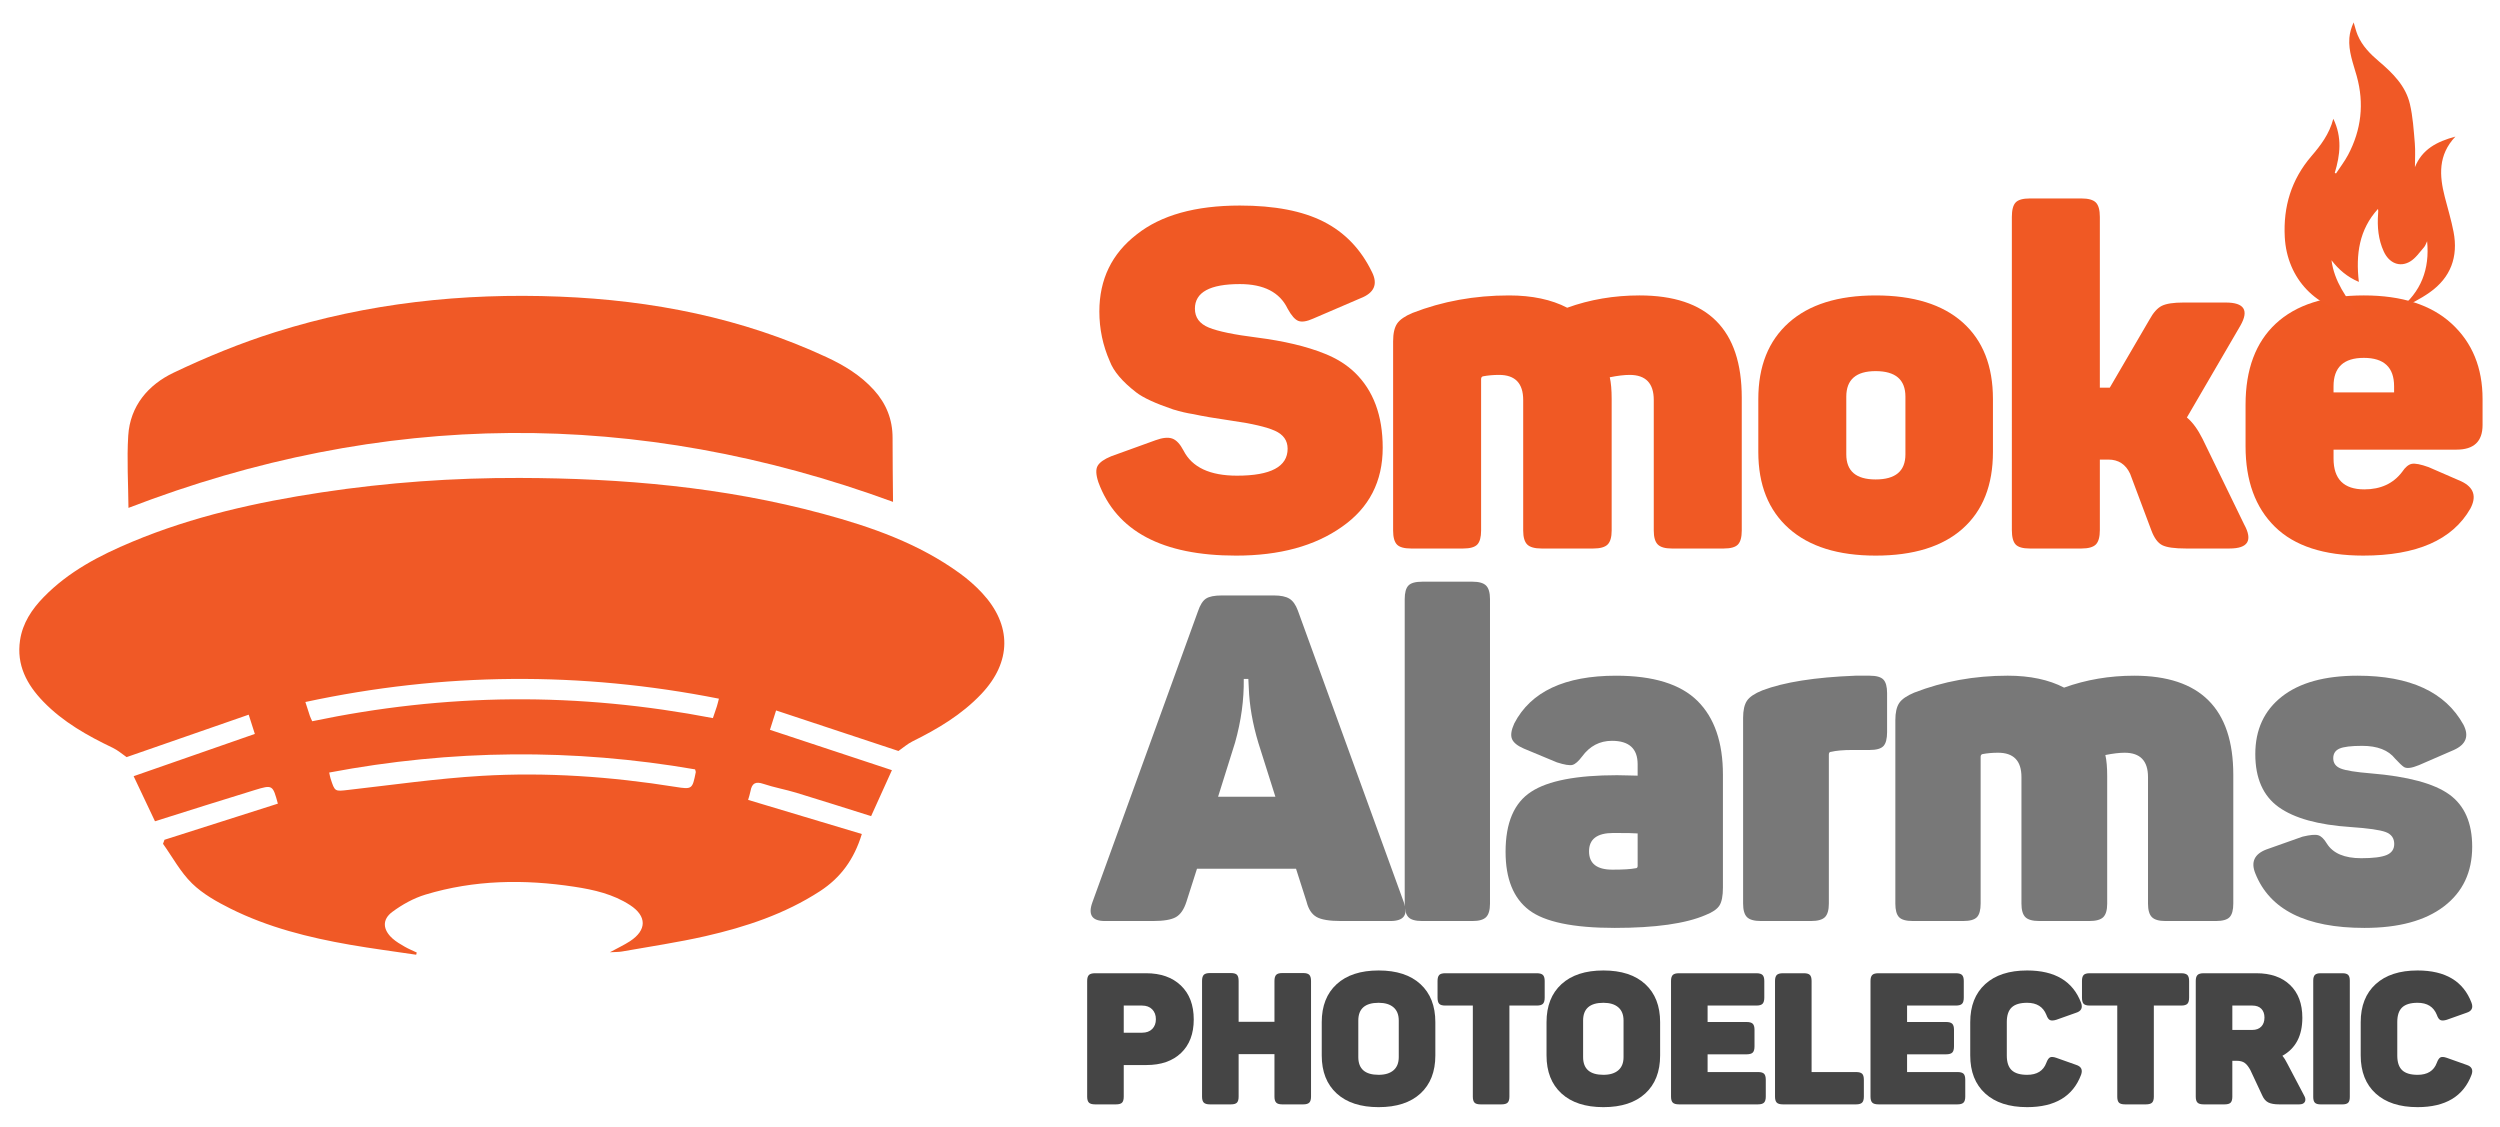
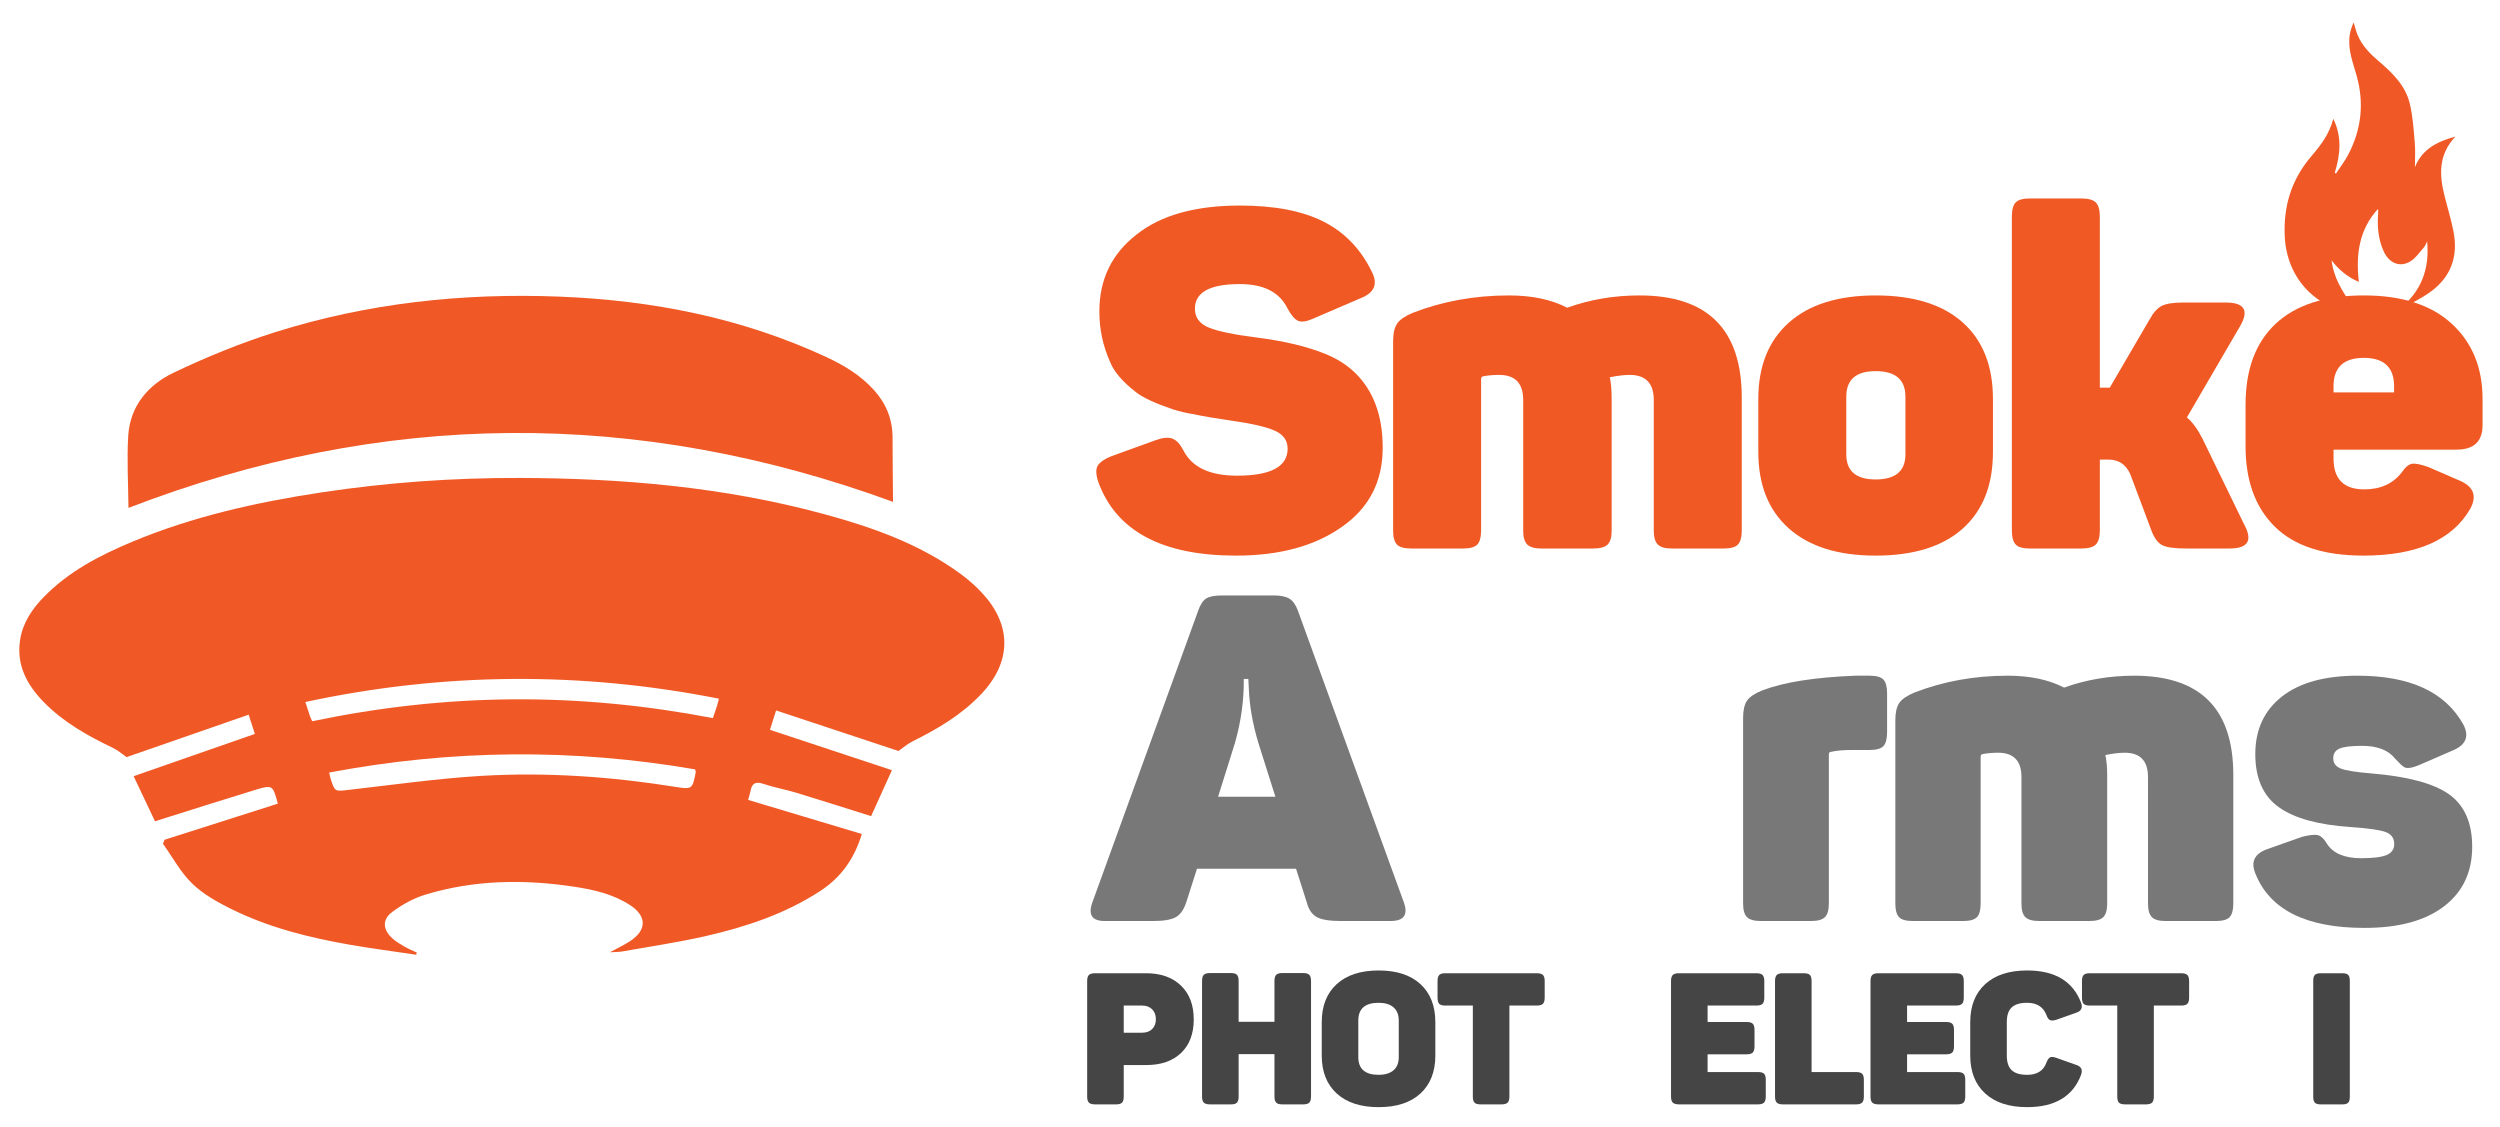
<svg xmlns="http://www.w3.org/2000/svg" version="1.1" id="Layer_1" x="0px" y="0px" width="469.027px" height="211.504px" viewBox="0 0 469.027 211.504" enable-background="new 0 0 469.027 211.504" xml:space="preserve">
  <g>
    <g>
      <path fill-rule="evenodd" clip-rule="evenodd" fill="#F05926" d="M29.077,154.08c-1.24-2.619-2.541-5.365-4.006-8.458    c7.633-2.66,15.067-5.253,22.74-7.928c-0.306-0.957-0.661-2.072-1.153-3.614c-7.743,2.691-15.388,5.349-22.907,7.963    c-0.835-0.572-1.64-1.289-2.572-1.735c-4.765-2.277-9.337-4.839-13.05-8.677c-3.097-3.202-5.067-6.875-4.367-11.521    c0.484-3.219,2.211-5.799,4.416-8.068c4.683-4.819,10.517-7.848,16.618-10.398c11.41-4.771,23.389-7.43,35.562-9.272    c12.297-1.861,24.684-2.739,37.117-2.706c19.225,0.052,38.282,1.691,56.918,6.729c9.112,2.464,17.974,5.567,25.71,11.191    c1.487,1.08,2.898,2.315,4.148,3.66c5.627,6.054,5.543,12.95-0.149,18.958c-3.674,3.877-8.173,6.546-12.911,8.887    c-0.929,0.458-1.732,1.176-2.631,1.801c-7.434-2.464-15.082-4.997-22.958-7.607c-0.448,1.416-0.8,2.529-1.151,3.636    c7.618,2.52,15.134,5.006,22.883,7.571c-1.398,3.089-2.648,5.85-3.903,8.623c-4.749-1.489-9.392-2.978-14.056-4.394    c-2.038-0.617-4.154-0.985-6.168-1.664c-1.466-0.495-2.138-0.102-2.4,1.345c-0.101,0.563-0.298,1.109-0.452,1.665    c7.11,2.133,14.193,4.259,21.334,6.402c-1.446,4.759-3.99,8.222-7.874,10.739c-6.586,4.271-13.907,6.699-21.462,8.423    c-5.167,1.178-10.427,1.946-15.648,2.878c-0.614,0.109-1.253,0.083-2.286,0.145c1.493-0.813,2.678-1.36,3.761-2.065    c3.192-2.079,3.208-4.71,0.021-6.785c-3.165-2.059-6.777-2.884-10.439-3.441c-9.414-1.436-18.781-1.301-27.951,1.475    c-2.206,0.668-4.355,1.863-6.214,3.243c-1.95,1.445-1.785,3.348,0.042,4.989c0.678,0.608,1.492,1.08,2.287,1.538    c0.723,0.418,1.504,0.733,2.259,1.094c-0.034,0.138-0.069,0.277-0.104,0.415c-4.146-0.62-8.306-1.156-12.435-1.876    c-7.746-1.35-15.355-3.255-22.426-6.787c-2.558-1.278-5.174-2.749-7.192-4.719c-2.166-2.116-3.658-4.924-5.444-7.429    c0.091-0.252,0.183-0.504,0.274-0.757c7.092-2.26,14.183-4.52,21.273-6.779c-0.959-3.512-0.979-3.577-4.324-2.555    C41.594,150.11,35.407,152.092,29.077,154.08z M134.876,131.079c-25.949-5.138-51.723-4.936-77.584,0.624    c0.322,1.006,0.575,1.824,0.851,2.635c0.109,0.316,0.271,0.615,0.431,0.974c12.389-2.592,24.853-4.007,37.469-4.11    c12.666-0.106,25.202,1.122,37.704,3.522c0.271-0.8,0.52-1.496,0.746-2.203C134.626,132.095,134.725,131.654,134.876,131.079z     M61.759,144.938c0.13,0.569,0.171,0.855,0.261,1.128c0.809,2.514,0.8,2.417,3.362,2.126c8.302-0.943,16.594-2.135,24.926-2.631    c12.181-0.725,24.33,0.141,36.394,2.062c3.176,0.506,3.189,0.438,3.833-2.761c0.02-0.096-0.049-0.21-0.132-0.521    C107.588,140.399,84.753,140.59,61.759,144.938z" />
      <path fill-rule="evenodd" clip-rule="evenodd" fill="#F05926" d="M167.542,94.157c-48.1-17.611-95.795-17.222-143.441,1.128    c-0.036-4.558-0.322-9.069-0.044-13.545c0.349-5.586,3.754-9.55,8.515-11.818c6.164-2.938,12.545-5.555,19.055-7.605    c17.337-5.461,35.205-7.386,53.328-6.668c17.378,0.688,34.221,3.972,50.108,11.355c3.323,1.545,6.415,3.42,8.901,6.173    c2.302,2.549,3.496,5.51,3.492,8.967C167.45,86.123,167.511,90.103,167.542,94.157z" />
    </g>
    <g>
      <path fill="#F05924" d="M206.25,58.443c0-6.035,2.336-10.856,7.011-14.466c4.555-3.608,11.005-5.414,19.348-5.414    c6.508,0,11.744,1.007,15.708,3.018c3.963,2.012,6.98,5.147,9.053,9.407c1.183,2.308,0.473,3.965-2.13,4.97l-8.875,3.816    c-1.185,0.533-2.101,0.681-2.751,0.444c-0.652-0.236-1.331-1.005-2.042-2.307c-1.479-3.076-4.468-4.615-8.963-4.615    c-5.622,0-8.432,1.539-8.432,4.615c0,1.657,0.873,2.84,2.618,3.55c1.745,0.71,4.749,1.331,9.008,1.864    c5.088,0.652,9.319,1.657,12.691,3.018c2.248,0.887,4.141,2.072,5.68,3.55c3.49,3.373,5.236,8.076,5.236,14.111    c0,6.332-2.545,11.271-7.632,14.821c-5.089,3.61-11.715,5.414-19.88,5.414c-13.845,0-22.454-4.584-25.827-13.756    c-0.474-1.42-0.519-2.455-0.133-3.106c0.384-0.65,1.227-1.243,2.529-1.775l8.342-3.018c1.301-0.473,2.337-0.577,3.106-0.311    c0.768,0.266,1.478,1.021,2.13,2.263c1.598,3.137,4.939,4.704,10.029,4.704c6.331,0,9.496-1.687,9.496-5.059    c0-1.538-0.798-2.663-2.396-3.373s-4.26-1.332-7.987-1.864c-3.255-0.473-5.68-0.888-7.278-1.243    c-1.184-0.177-2.456-0.473-3.816-0.888c-3.314-1.123-5.622-2.188-6.922-3.195c-2.604-2.011-4.26-3.963-4.97-5.857    C206.901,64.804,206.25,61.698,206.25,58.443z" />
      <path fill="#F05924" d="M294.023,57.733c4.26-1.538,8.787-2.308,13.58-2.308c12.779,0,19.17,6.39,19.17,19.17v24.939    c0,1.243-0.238,2.116-0.711,2.618c-0.475,0.503-1.361,0.754-2.662,0.754h-9.762c-1.244,0-2.117-0.251-2.619-0.754    c-0.504-0.502-0.754-1.375-0.754-2.618V75.04c0-3.135-1.51-4.704-4.527-4.704c-1.006,0-2.248,0.148-3.727,0.444    c0.236,1.007,0.355,2.367,0.355,4.083v24.672c0,1.243-0.254,2.116-0.756,2.618c-0.502,0.503-1.406,0.754-2.705,0.754h-9.674    c-1.303,0-2.205-0.251-2.707-0.754c-0.504-0.502-0.756-1.375-0.756-2.618V75.04c0-3.135-1.508-4.704-4.525-4.704    c-1.064,0-2.072,0.089-3.018,0.266c-0.236,0.06-0.355,0.237-0.355,0.533v28.4c0,1.243-0.236,2.116-0.709,2.618    c-0.475,0.503-1.361,0.754-2.663,0.754h-9.763c-1.302,0-2.189-0.251-2.662-0.754c-0.475-0.502-0.711-1.375-0.711-2.618v-35.5    c0-1.478,0.252-2.587,0.755-3.328c0.502-0.739,1.464-1.405,2.885-1.997c5.62-2.188,11.655-3.284,18.104-3.284    C287.425,55.426,291.064,56.195,294.023,57.733z" />
      <path fill="#F05924" d="M329.878,84.802v-9.94c0-6.153,1.908-10.93,5.723-14.333c3.816-3.401,9.244-5.103,16.287-5.103    c7.1,0,12.543,1.687,16.33,5.059c3.785,3.372,5.68,8.165,5.68,14.377v9.94c0,6.212-1.895,11.005-5.68,14.377    c-3.787,3.373-9.23,5.059-16.33,5.059c-7.043,0-12.471-1.7-16.287-5.103C331.787,95.734,329.878,90.957,329.878,84.802z     M357.478,85.246V74.418c0-3.195-1.863-4.792-5.59-4.792c-3.67,0-5.504,1.598-5.504,4.792v10.828c0,3.137,1.834,4.704,5.504,4.704    C355.615,89.95,357.478,88.383,357.478,85.246z" />
      <path fill="#F05924" d="M413.214,82.317l7.809,16.063c1.656,3.018,0.74,4.526-2.75,4.526h-8.166c-2.129,0-3.609-0.207-4.438-0.621    c-0.828-0.414-1.508-1.332-2.041-2.751l-3.994-10.65c-0.828-1.775-2.189-2.663-4.082-2.663h-1.598v13.224    c0,1.302-0.252,2.205-0.754,2.707c-0.504,0.503-1.406,0.754-2.707,0.754h-9.674c-1.303,0-2.189-0.251-2.662-0.754    c-0.475-0.502-0.711-1.405-0.711-2.707V40.693c0-1.301,0.236-2.204,0.711-2.707c0.473-0.502,1.359-0.754,2.662-0.754h9.674    c1.301,0,2.203,0.252,2.707,0.754c0.502,0.503,0.754,1.406,0.754,2.707v32.039h1.332h0.531l7.455-12.78    c0.711-1.301,1.479-2.159,2.309-2.574c0.828-0.413,2.188-0.621,4.082-0.621h7.898c3.49,0,4.408,1.45,2.752,4.349l-10.029,17.217    C411.349,79.211,412.326,80.542,413.214,82.317z" />
      <path fill="#F05924" d="M421.291,83.737v-7.81c0-6.626,1.893-11.7,5.68-15.221c3.785-3.52,9.287-5.281,16.508-5.281    c7.158,0,12.66,1.775,16.508,5.325c3.844,3.55,5.768,8.254,5.768,14.111v4.881c0,3.077-1.627,4.615-4.881,4.615h-23.076v1.687    c0,3.847,1.924,5.769,5.77,5.769c3.076,0,5.443-1.094,7.1-3.284c0.592-0.888,1.199-1.39,1.82-1.509    c0.621-0.118,1.67,0.089,3.15,0.621l6.123,2.663c2.367,1.125,2.93,2.84,1.688,5.147c-3.373,5.857-10.061,8.786-20.059,8.786    c-7.396,0-12.928-1.804-16.596-5.414C423.123,95.216,421.291,90.187,421.291,83.737z M449.158,73.62v-1.154    c0-3.55-1.895-5.325-5.68-5.325c-3.787,0-5.682,1.775-5.682,5.325v1.154H449.158z" />
    </g>
    <g>
      <path fill="#454545" d="M205.455,182.59h9.564c2.749,0,4.926,0.769,6.532,2.305c1.605,1.536,2.409,3.655,2.409,6.358    c0,2.681-0.792,4.776-2.374,6.29c-1.583,1.513-3.749,2.27-6.497,2.27h-4.263v5.926c0,0.531-0.104,0.906-0.312,1.126    c-0.208,0.22-0.589,0.329-1.144,0.329h-3.916c-0.554,0-0.941-0.109-1.161-0.329c-0.22-0.22-0.33-0.595-0.33-1.126v-21.693    c0-0.531,0.109-0.906,0.33-1.126C204.513,182.7,204.9,182.59,205.455,182.59z M210.826,193.748h3.431    c0.809,0,1.444-0.23,1.906-0.693c0.461-0.462,0.693-1.074,0.693-1.836c0-0.763-0.231-1.381-0.693-1.854    c-0.462-0.473-1.098-0.71-1.906-0.71h-3.431V193.748z" />
      <path fill="#454545" d="M240.558,182.556h3.95c0.531,0,0.907,0.109,1.126,0.329c0.219,0.22,0.329,0.606,0.329,1.16v21.693    c0,0.531-0.11,0.906-0.329,1.126c-0.22,0.22-0.595,0.329-1.126,0.329h-3.95c-0.532,0-0.907-0.109-1.126-0.329    c-0.22-0.22-0.33-0.595-0.33-1.126v-7.971h-6.723v7.971c0,0.531-0.104,0.906-0.312,1.126c-0.208,0.22-0.589,0.329-1.144,0.329    h-3.916c-0.554,0-0.941-0.109-1.161-0.329c-0.22-0.22-0.33-0.595-0.33-1.126v-21.693c0-0.554,0.109-0.94,0.33-1.16    c0.219-0.22,0.606-0.329,1.161-0.329h3.916c0.554,0,0.936,0.109,1.144,0.329c0.208,0.22,0.312,0.606,0.312,1.16v7.658h6.723    v-7.658c0-0.554,0.109-0.94,0.33-1.16C239.651,182.665,240.026,182.556,240.558,182.556z" />
      <path fill="#454545" d="M247.973,198.011v-6.238c0-3.049,0.936-5.428,2.807-7.138c1.872-1.71,4.494-2.564,7.867-2.564    s5.988,0.854,7.849,2.564c1.859,1.71,2.79,4.089,2.79,7.138v6.238c0,3.049-0.931,5.429-2.79,7.138    c-1.86,1.71-4.476,2.564-7.849,2.564s-5.995-0.854-7.867-2.564C248.908,203.439,247.973,201.06,247.973,198.011z M262.423,198.322    v-6.861c0-1.086-0.33-1.911-0.988-2.478s-1.588-0.849-2.789-0.849c-2.542,0-3.813,1.108-3.813,3.326v6.861    c0,2.218,1.271,3.326,3.813,3.326c1.201,0,2.131-0.282,2.789-0.849C262.093,200.234,262.423,199.408,262.423,198.322z" />
      <path fill="#454545" d="M271.156,182.59h17.154c0.555,0,0.941,0.11,1.16,0.329c0.219,0.22,0.33,0.595,0.33,1.126v3.119    c0,0.555-0.111,0.941-0.33,1.161s-0.605,0.329-1.16,0.329h-5.129v17.084c0,0.531-0.109,0.906-0.33,1.126    c-0.219,0.22-0.605,0.329-1.16,0.329h-3.916c-0.555,0-0.936-0.109-1.143-0.329c-0.209-0.22-0.313-0.595-0.313-1.126v-17.084    h-5.164c-0.555,0-0.936-0.109-1.144-0.329s-0.312-0.606-0.312-1.161v-3.119c0-0.531,0.104-0.906,0.312-1.126    C270.22,182.7,270.601,182.59,271.156,182.59z" />
-       <path fill="#454545" d="M290.146,198.011v-6.238c0-3.049,0.936-5.428,2.807-7.138s4.492-2.564,7.865-2.564s5.99,0.854,7.85,2.564    s2.789,4.089,2.789,7.138v6.238c0,3.049-0.93,5.429-2.789,7.138c-1.859,1.71-4.477,2.564-7.85,2.564s-5.994-0.854-7.865-2.564    C291.082,203.439,290.146,201.06,290.146,198.011z M304.595,198.322v-6.861c0-1.086-0.328-1.911-0.986-2.478    s-1.59-0.849-2.791-0.849c-2.541,0-3.811,1.108-3.811,3.326v6.861c0,2.218,1.27,3.326,3.811,3.326    c1.201,0,2.133-0.282,2.791-0.849C304.267,200.234,304.595,199.408,304.595,198.322z" />
      <path fill="#454545" d="M314.992,182.59h14.52c0.555,0,0.941,0.11,1.16,0.329c0.219,0.22,0.33,0.595,0.33,1.126v3.119    c0,0.555-0.111,0.941-0.33,1.161s-0.605,0.329-1.16,0.329h-9.148v3.084h7.311c0.555,0,0.941,0.109,1.162,0.329    c0.219,0.22,0.328,0.595,0.328,1.126v3.119c0,0.555-0.109,0.941-0.328,1.161c-0.221,0.22-0.607,0.329-1.162,0.329h-7.311v3.326    h9.459c0.531,0,0.908,0.104,1.127,0.313c0.219,0.207,0.33,0.589,0.33,1.144v3.153c0,0.531-0.111,0.906-0.33,1.126    s-0.596,0.329-1.127,0.329h-14.83c-0.555,0-0.941-0.109-1.162-0.329c-0.219-0.22-0.328-0.595-0.328-1.126v-21.693    c0-0.531,0.109-0.906,0.328-1.126C314.05,182.7,314.437,182.59,314.992,182.59z" />
      <path fill="#454545" d="M334.501,182.59h3.916c0.555,0,0.936,0.11,1.143,0.329c0.209,0.22,0.313,0.595,0.313,1.126v17.084h8.352    c0.531,0,0.906,0.104,1.125,0.313c0.221,0.207,0.33,0.589,0.33,1.144v3.153c0,0.531-0.109,0.906-0.33,1.126    c-0.219,0.22-0.594,0.329-1.125,0.329h-13.723c-0.555,0-0.941-0.109-1.162-0.329c-0.219-0.22-0.328-0.595-0.328-1.126v-21.693    c0-0.531,0.109-0.906,0.328-1.126C333.56,182.7,333.947,182.59,334.501,182.59z" />
      <path fill="#454545" d="M352.416,182.59h14.52c0.555,0,0.941,0.11,1.162,0.329c0.219,0.22,0.328,0.595,0.328,1.126v3.119    c0,0.555-0.109,0.941-0.328,1.161c-0.221,0.22-0.607,0.329-1.162,0.329h-9.148v3.084h7.313c0.555,0,0.941,0.109,1.16,0.329    c0.221,0.22,0.33,0.595,0.33,1.126v3.119c0,0.555-0.109,0.941-0.33,1.161c-0.219,0.22-0.605,0.329-1.16,0.329h-7.313v3.326h9.461    c0.531,0,0.906,0.104,1.127,0.313c0.219,0.207,0.328,0.589,0.328,1.144v3.153c0,0.531-0.109,0.906-0.328,1.126    c-0.221,0.22-0.596,0.329-1.127,0.329h-14.832c-0.555,0-0.941-0.109-1.16-0.329c-0.221-0.22-0.33-0.595-0.33-1.126v-21.693    c0-0.531,0.109-0.906,0.33-1.126C351.474,182.7,351.861,182.59,352.416,182.59z" />
      <path fill="#454545" d="M369.638,198.011v-6.238c0-3.049,0.936-5.428,2.807-7.138s4.494-2.564,7.867-2.564    c5.221,0,8.594,2.021,10.119,6.064c0.346,0.947,0.033,1.571-0.936,1.871l-3.709,1.316c-0.531,0.162-0.93,0.18-1.195,0.052    c-0.266-0.126-0.49-0.456-0.676-0.987c-0.602-1.501-1.803-2.252-3.604-2.252c-1.316,0-2.281,0.289-2.895,0.866    c-0.611,0.577-0.918,1.489-0.918,2.737v6.307c0,1.248,0.307,2.16,0.918,2.737c0.613,0.578,1.578,0.866,2.895,0.866    c1.848,0,3.049-0.75,3.604-2.252c0.209-0.555,0.439-0.896,0.693-1.022s0.646-0.098,1.178,0.087l3.709,1.316    c0.969,0.301,1.281,0.925,0.936,1.871c-1.525,4.044-4.898,6.064-10.119,6.064c-3.373,0-5.996-0.854-7.867-2.564    C370.574,203.439,369.638,201.06,369.638,198.011z" />
      <path fill="#454545" d="M392.058,182.59h17.154c0.555,0,0.941,0.11,1.16,0.329c0.219,0.22,0.33,0.595,0.33,1.126v3.119    c0,0.555-0.111,0.941-0.33,1.161s-0.605,0.329-1.16,0.329h-5.129v17.084c0,0.531-0.109,0.906-0.33,1.126    c-0.219,0.22-0.605,0.329-1.16,0.329h-3.916c-0.555,0-0.936-0.109-1.143-0.329c-0.209-0.22-0.313-0.595-0.313-1.126v-17.084    h-5.164c-0.555,0-0.936-0.109-1.143-0.329c-0.209-0.22-0.313-0.606-0.313-1.161v-3.119c0-0.531,0.104-0.906,0.313-1.126    C391.123,182.7,391.503,182.59,392.058,182.59z" />
-       <path fill="#454545" d="M413.439,182.59h9.877c2.68,0,4.787,0.733,6.324,2.2c1.535,1.468,2.305,3.518,2.305,6.151    c0,3.373-1.248,5.752-3.744,7.139c0.348,0.415,0.66,0.912,0.938,1.489l3.117,5.926c0.277,0.463,0.336,0.861,0.174,1.195    c-0.162,0.336-0.52,0.503-1.074,0.503h-3.742c-0.9,0-1.59-0.121-2.063-0.364c-0.473-0.242-0.848-0.676-1.125-1.299l-2.219-4.748    c-0.346-0.646-0.705-1.103-1.074-1.368s-0.879-0.398-1.525-0.398h-0.797v6.723c0,0.531-0.104,0.906-0.311,1.126    c-0.209,0.22-0.59,0.329-1.145,0.329h-3.916c-0.555,0-0.941-0.109-1.16-0.329c-0.221-0.22-0.33-0.595-0.33-1.126v-21.693    c0-0.531,0.109-0.906,0.33-1.126C412.498,182.7,412.884,182.59,413.439,182.59z M424.839,190.906c0-0.692-0.195-1.241-0.588-1.646    s-0.959-0.606-1.699-0.606h-3.742v4.574h3.742c0.717,0,1.277-0.208,1.682-0.624S424.839,191.623,424.839,190.906z" />
      <path fill="#454545" d="M433.988,205.808v-21.832c0-0.508,0.105-0.866,0.313-1.074s0.566-0.312,1.074-0.312h4.09    c0.508,0,0.865,0.104,1.074,0.312c0.207,0.208,0.311,0.566,0.311,1.074v21.832c0,0.508-0.104,0.866-0.311,1.074    c-0.209,0.208-0.566,0.312-1.074,0.312h-4.09c-0.508,0-0.867-0.104-1.074-0.312S433.988,206.315,433.988,205.808z" />
-       <path fill="#454545" d="M442.894,198.011v-6.238c0-3.049,0.936-5.428,2.807-7.138s4.492-2.564,7.865-2.564    c5.221,0,8.594,2.021,10.119,6.064c0.348,0.947,0.035,1.571-0.936,1.871l-3.707,1.316c-0.533,0.162-0.932,0.18-1.195,0.052    c-0.268-0.126-0.492-0.456-0.676-0.987c-0.602-1.501-1.803-2.252-3.605-2.252c-1.316,0-2.281,0.289-2.893,0.866    c-0.613,0.577-0.918,1.489-0.918,2.737v6.307c0,1.248,0.305,2.16,0.918,2.737c0.611,0.578,1.576,0.866,2.893,0.866    c1.85,0,3.051-0.75,3.605-2.252c0.207-0.555,0.438-0.896,0.691-1.022s0.646-0.098,1.18,0.087l3.707,1.316    c0.971,0.301,1.283,0.925,0.936,1.871c-1.525,4.044-4.898,6.064-10.119,6.064c-3.373,0-5.994-0.854-7.865-2.564    C443.83,203.439,442.894,201.06,442.894,198.011z" />
    </g>
    <g>
      <path fill="#787878" d="M243.494,114.553l19.873,54.713c0.859,2.354,0.027,3.527-2.495,3.527h-9.291    c-2.18,0-3.714-0.258-4.603-0.773c-0.89-0.516-1.505-1.463-1.85-2.84l-1.979-6.193h-18.583l-1.979,6.193    c-0.459,1.436-1.118,2.396-1.979,2.883c-0.86,0.488-2.295,0.73-4.302,0.73h-9.033c-2.409,0-3.183-1.174-2.323-3.527l19.787-54.541    c0.4-1.205,0.903-2.008,1.505-2.41c0.602-0.4,1.591-0.601,2.968-0.601h9.808c1.261,0,2.222,0.201,2.882,0.601    C242.561,112.717,243.092,113.463,243.494,114.553z M239.278,149.48l-3.183-10.066c-1.09-3.613-1.692-7.055-1.807-10.322    l-0.086-1.721h-0.86c0.057,3.9-0.488,7.885-1.634,11.957l-3.183,10.152H239.278z" />
-       <path fill="#787878" d="M279.539,112.4v57.123c0,1.205-0.244,2.053-0.73,2.539c-0.488,0.488-1.334,0.73-2.538,0.73h-9.464    c-1.262,0-2.122-0.242-2.58-0.73c-0.46-0.486-0.688-1.334-0.688-2.539V112.4c0-1.204,0.229-2.049,0.688-2.537    c0.458-0.487,1.318-0.731,2.58-0.731h9.464c1.204,0,2.05,0.244,2.538,0.731C279.294,110.351,279.539,111.197,279.539,112.4z" />
-       <path fill="#787878" d="M284.097,135.715c3.098-5.965,9.463-8.947,19.099-8.947c6.997,0,12.087,1.578,15.271,4.732    c3.183,3.154,4.773,7.771,4.773,13.85v21.164c0,1.549-0.215,2.666-0.645,3.355c-0.43,0.688-1.305,1.289-2.624,1.807    c-3.729,1.604-9.407,2.408-17.034,2.408c-7.8,0-13.162-1.119-16.087-3.355s-4.388-5.877-4.388-10.926    c0-5.447,1.605-9.205,4.818-11.27c3.153-2.064,8.517-3.098,16.087-3.098c0.401,0,1.104,0.016,2.108,0.043    c1.002,0.031,1.591,0.043,1.764,0.043v-2.15c0-2.924-1.607-4.387-4.818-4.387c-2.295,0-4.158,0.977-5.592,2.924    c-0.688,0.92-1.291,1.449-1.807,1.592c-0.516,0.145-1.492-0.014-2.925-0.473l-6.194-2.58c-1.204-0.518-1.95-1.119-2.236-1.807    C283.379,137.951,283.523,136.977,284.097,135.715z M307.24,162.471v-6.109c-0.517-0.057-2.037-0.086-4.561-0.086    c-3.04,0-4.559,1.148-4.559,3.441c0,2.295,1.462,3.441,4.387,3.441c2.008,0,3.441-0.086,4.302-0.258    C307.095,162.9,307.24,162.758,307.24,162.471z" />
      <path fill="#787878" d="M348.102,126.768h2.667c1.261,0,2.121,0.246,2.581,0.732c0.458,0.486,0.688,1.332,0.688,2.537v7.313    c0,1.262-0.23,2.137-0.688,2.623c-0.46,0.488-1.32,0.732-2.581,0.732h-3.27c-1.664,0-2.982,0.115-3.957,0.344    c-0.287,0-0.43,0.172-0.43,0.516v27.959c0,1.205-0.245,2.053-0.731,2.539c-0.488,0.488-1.363,0.73-2.624,0.73h-9.377    c-1.262,0-2.137-0.242-2.624-0.73c-0.487-0.486-0.731-1.334-0.731-2.539v-34.84c0-1.434,0.244-2.51,0.731-3.227    s1.448-1.361,2.882-1.936C334.71,127.973,340.532,127.057,348.102,126.768z" />
      <path fill="#787878" d="M387.245,129.004c4.13-1.49,8.517-2.236,13.161-2.236c12.389,0,18.584,6.195,18.584,18.582v24.174    c0,1.205-0.23,2.053-0.689,2.539c-0.459,0.488-1.32,0.73-2.58,0.73h-9.463c-1.205,0-2.053-0.242-2.539-0.73    c-0.488-0.486-0.73-1.334-0.73-2.539v-23.742c0-3.039-1.463-4.561-4.389-4.561c-0.975,0-2.18,0.145-3.613,0.43    c0.229,0.977,0.346,2.295,0.346,3.957v23.916c0,1.205-0.246,2.053-0.732,2.539c-0.488,0.488-1.363,0.73-2.623,0.73h-9.377    c-1.262,0-2.137-0.242-2.624-0.73c-0.487-0.486-0.731-1.334-0.731-2.539v-23.742c0-3.039-1.462-4.561-4.387-4.561    c-1.033,0-2.009,0.086-2.926,0.258c-0.229,0.059-0.344,0.23-0.344,0.518v27.527c0,1.205-0.23,2.053-0.688,2.539    c-0.461,0.488-1.32,0.73-2.582,0.73h-9.463c-1.262,0-2.122-0.242-2.58-0.73c-0.461-0.486-0.689-1.334-0.689-2.539v-34.41    c0-1.434,0.244-2.508,0.732-3.227c0.486-0.717,1.419-1.361,2.795-1.936c5.449-2.121,11.299-3.184,17.551-3.184    C380.849,126.768,384.376,127.514,387.245,129.004z" />
      <path fill="#787878" d="M423.119,141.479c0-4.588,1.664-8.186,4.99-10.797c3.326-2.607,8.057-3.914,14.195-3.914    c9.863,0,16.486,3.07,19.871,9.205c1.09,2.123,0.486,3.699-1.807,4.732l-6.537,2.838c-1.377,0.574-2.322,0.689-2.84,0.346    c-0.344-0.229-0.889-0.746-1.635-1.549c-1.262-1.605-3.326-2.41-6.193-2.41c-2.064,0-3.484,0.174-4.258,0.518    c-0.775,0.344-1.162,0.945-1.162,1.807c0,0.918,0.473,1.563,1.42,1.936c0.945,0.373,2.824,0.674,5.635,0.902    c6.939,0.574,11.842,1.893,14.711,3.957c2.867,2.064,4.301,5.334,4.301,9.809c0,4.76-1.764,8.488-5.291,11.184    s-8.502,4.043-14.926,4.043c-10.955,0-17.779-3.412-20.475-10.238c-0.859-2.121-0.172-3.613,2.064-4.473l6.797-2.408    c1.434-0.346,2.422-0.432,2.969-0.258c0.543,0.172,1.074,0.688,1.59,1.547c1.148,1.836,3.299,2.754,6.453,2.754    c2.236,0,3.828-0.201,4.775-0.602c0.945-0.402,1.418-1.09,1.418-2.066c0-1.088-0.531-1.834-1.592-2.236    c-1.061-0.4-3.254-0.717-6.58-0.945c-6.08-0.4-10.582-1.648-13.506-3.742C424.582,149.322,423.119,146.01,423.119,141.479z" />
    </g>
    <path fill-rule="evenodd" clip-rule="evenodd" fill="#F05926" d="M453.066,31.361c1.352-3.365,4.107-4.793,7.594-5.735   c-3.289,3.482-3.006,7.338-1.994,11.308c0.559,2.189,1.225,4.359,1.65,6.574c0.898,4.68-0.539,8.56-4.455,11.333   c-1.791,1.271-3.785,2.256-5.822,3.216c4.205-3.281,5.818-7.578,5.314-12.798c-0.191,0.382-0.313,0.823-0.586,1.133   c-0.826,0.937-1.57,2.06-2.605,2.674c-1.936,1.147-3.938,0.307-4.945-1.892c-1.025-2.238-1.236-4.625-1.061-7.059   c0.021-0.298,0.053-0.596-0.021-0.915c-3.531,3.87-4.184,8.521-3.586,13.69c-2.178-0.924-3.783-2.307-5.135-4.064   c0.527,3.969,2.77,7.06,5.195,10.126c-8.008-0.818-13.551-6.634-13.961-14.499c-0.295-5.688,1.229-10.749,4.969-15.119   c1.74-2.033,3.389-4.151,4.139-7.052c1.682,3.485,1.289,6.806,0.273,10.147c0.078,0.04,0.154,0.081,0.23,0.121   c0.76-1.158,1.615-2.266,2.262-3.482c2.494-4.705,3.059-9.646,1.627-14.798c-0.652-2.345-1.578-4.646-1.381-7.142   c0.078-0.994,0.363-1.971,0.803-2.926c0.246,0.795,0.43,1.615,0.75,2.379c0.857,2.048,2.389,3.573,4.043,4.979   c2.57,2.184,4.965,4.563,5.758,7.943c0.561,2.389,0.711,4.882,0.922,7.339C453.171,28.338,453.066,29.855,453.066,31.361z" />
  </g>
</svg>